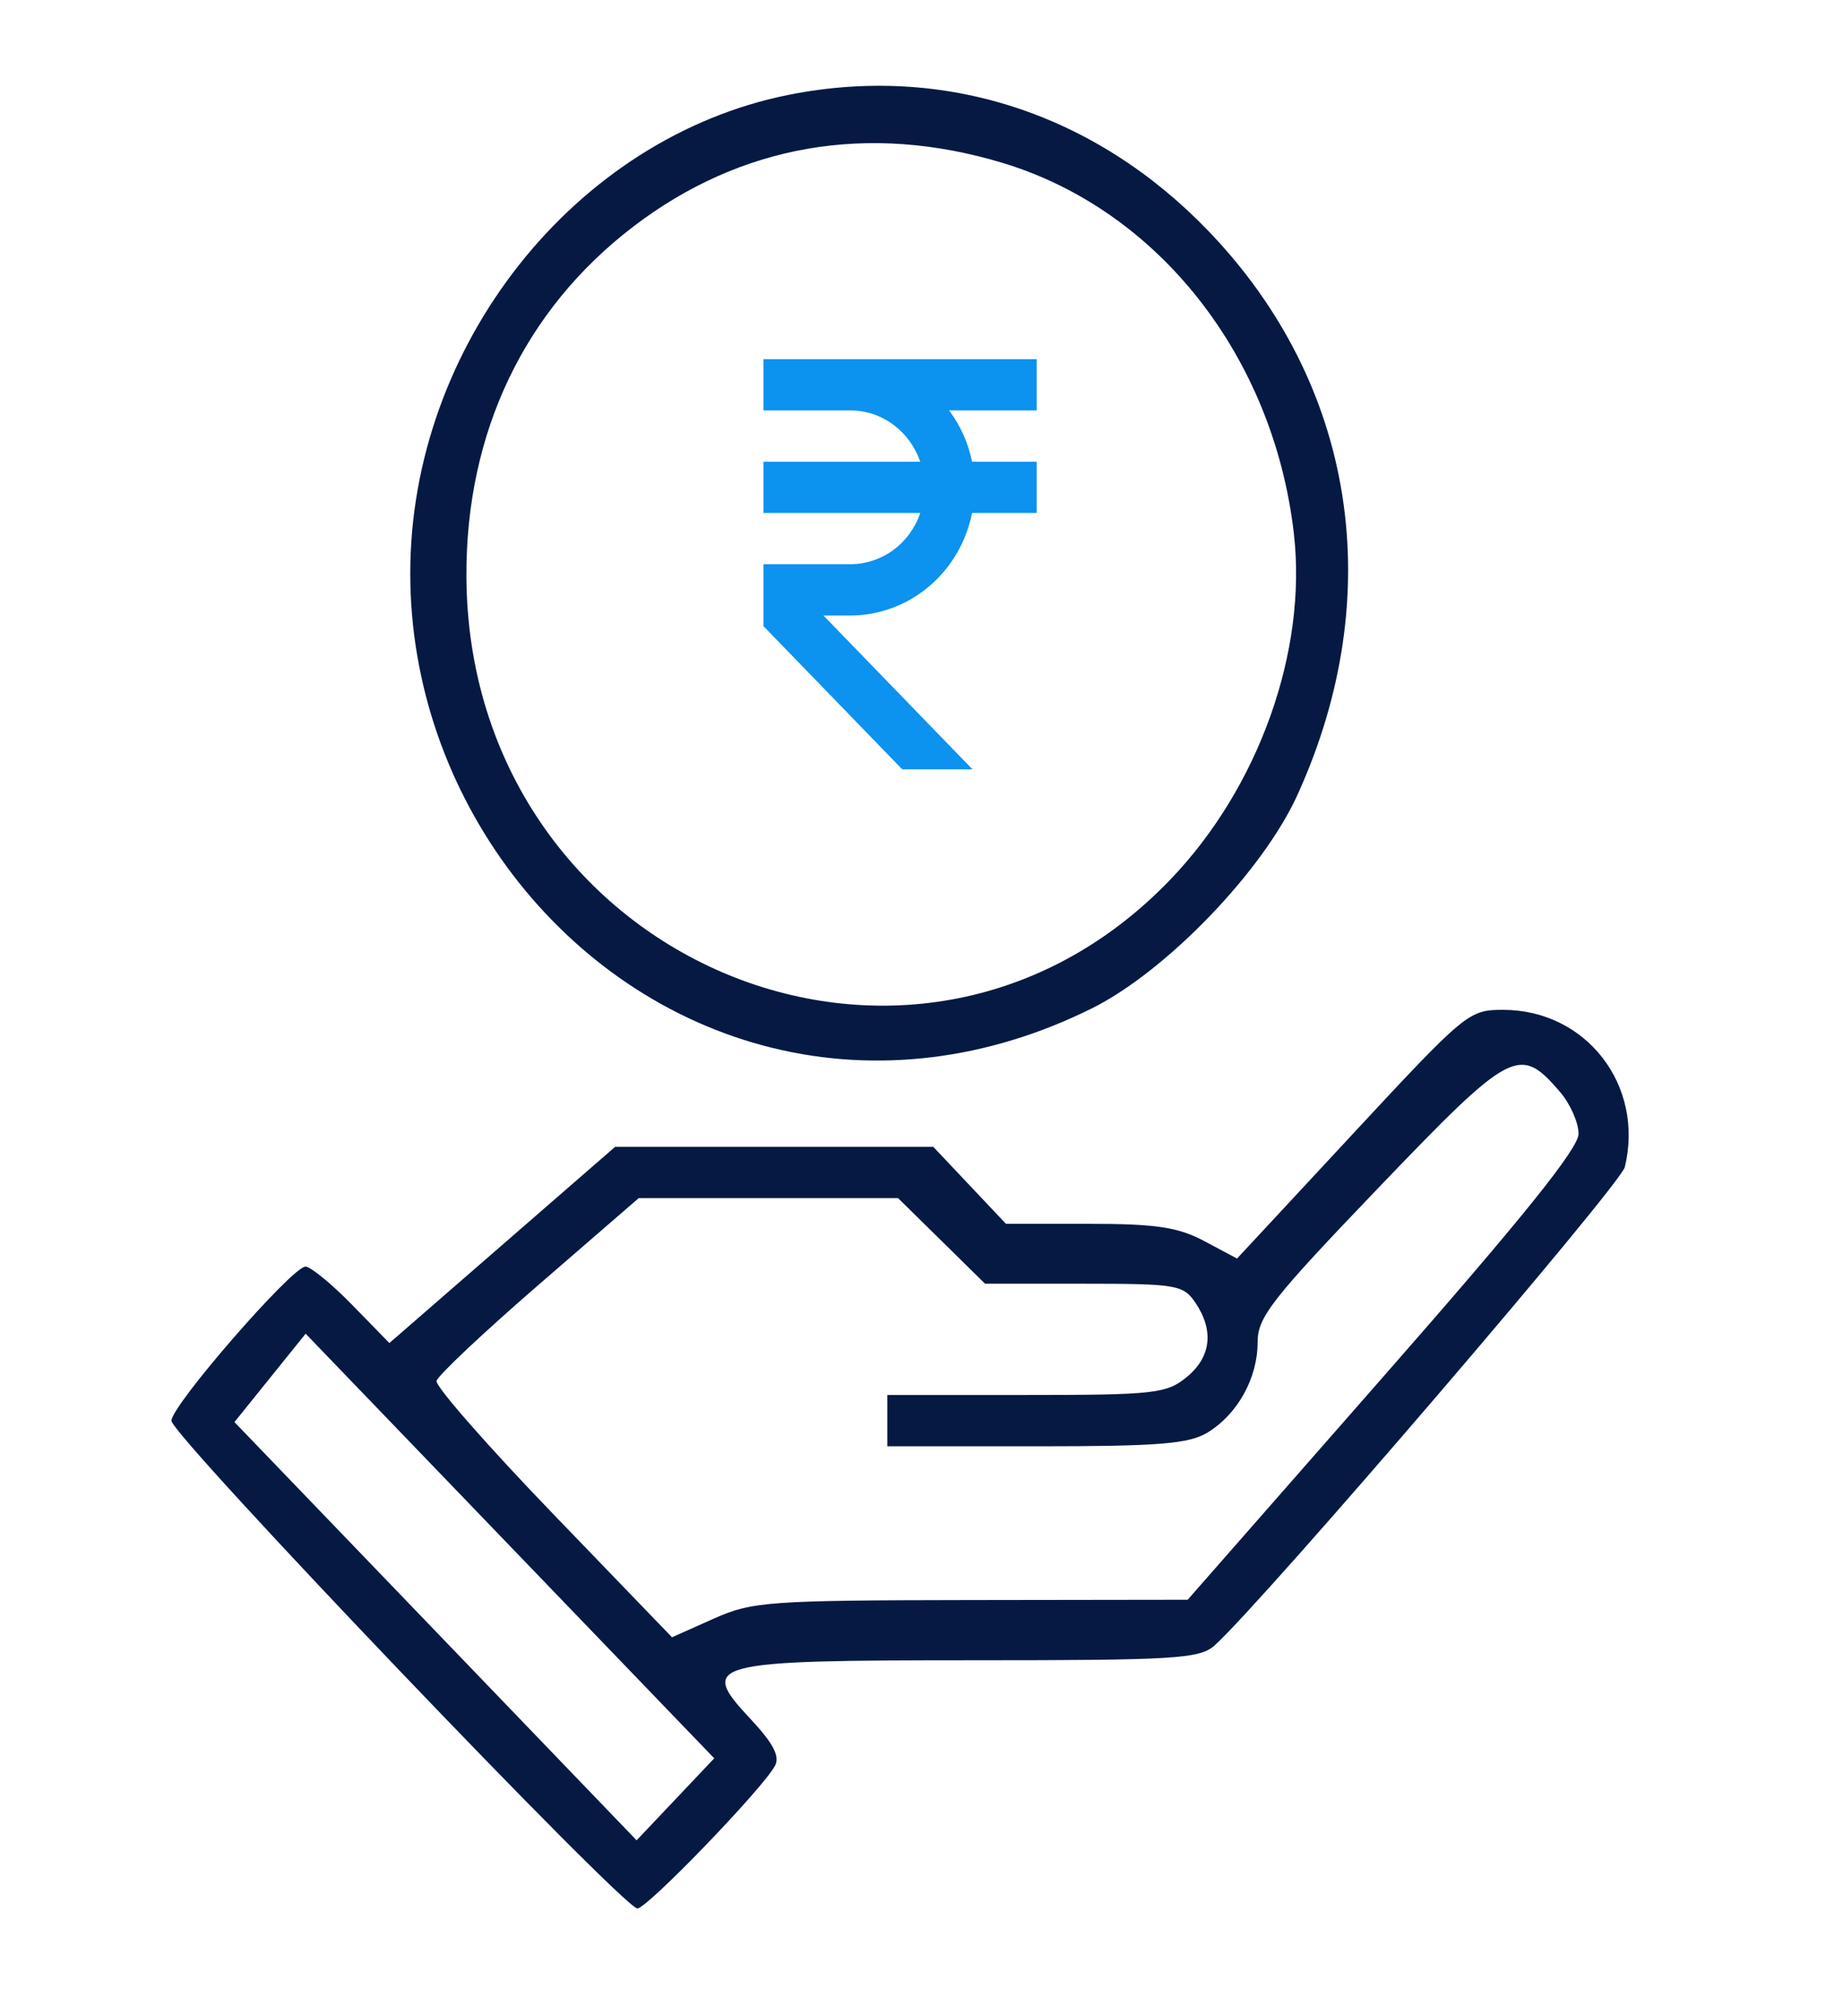
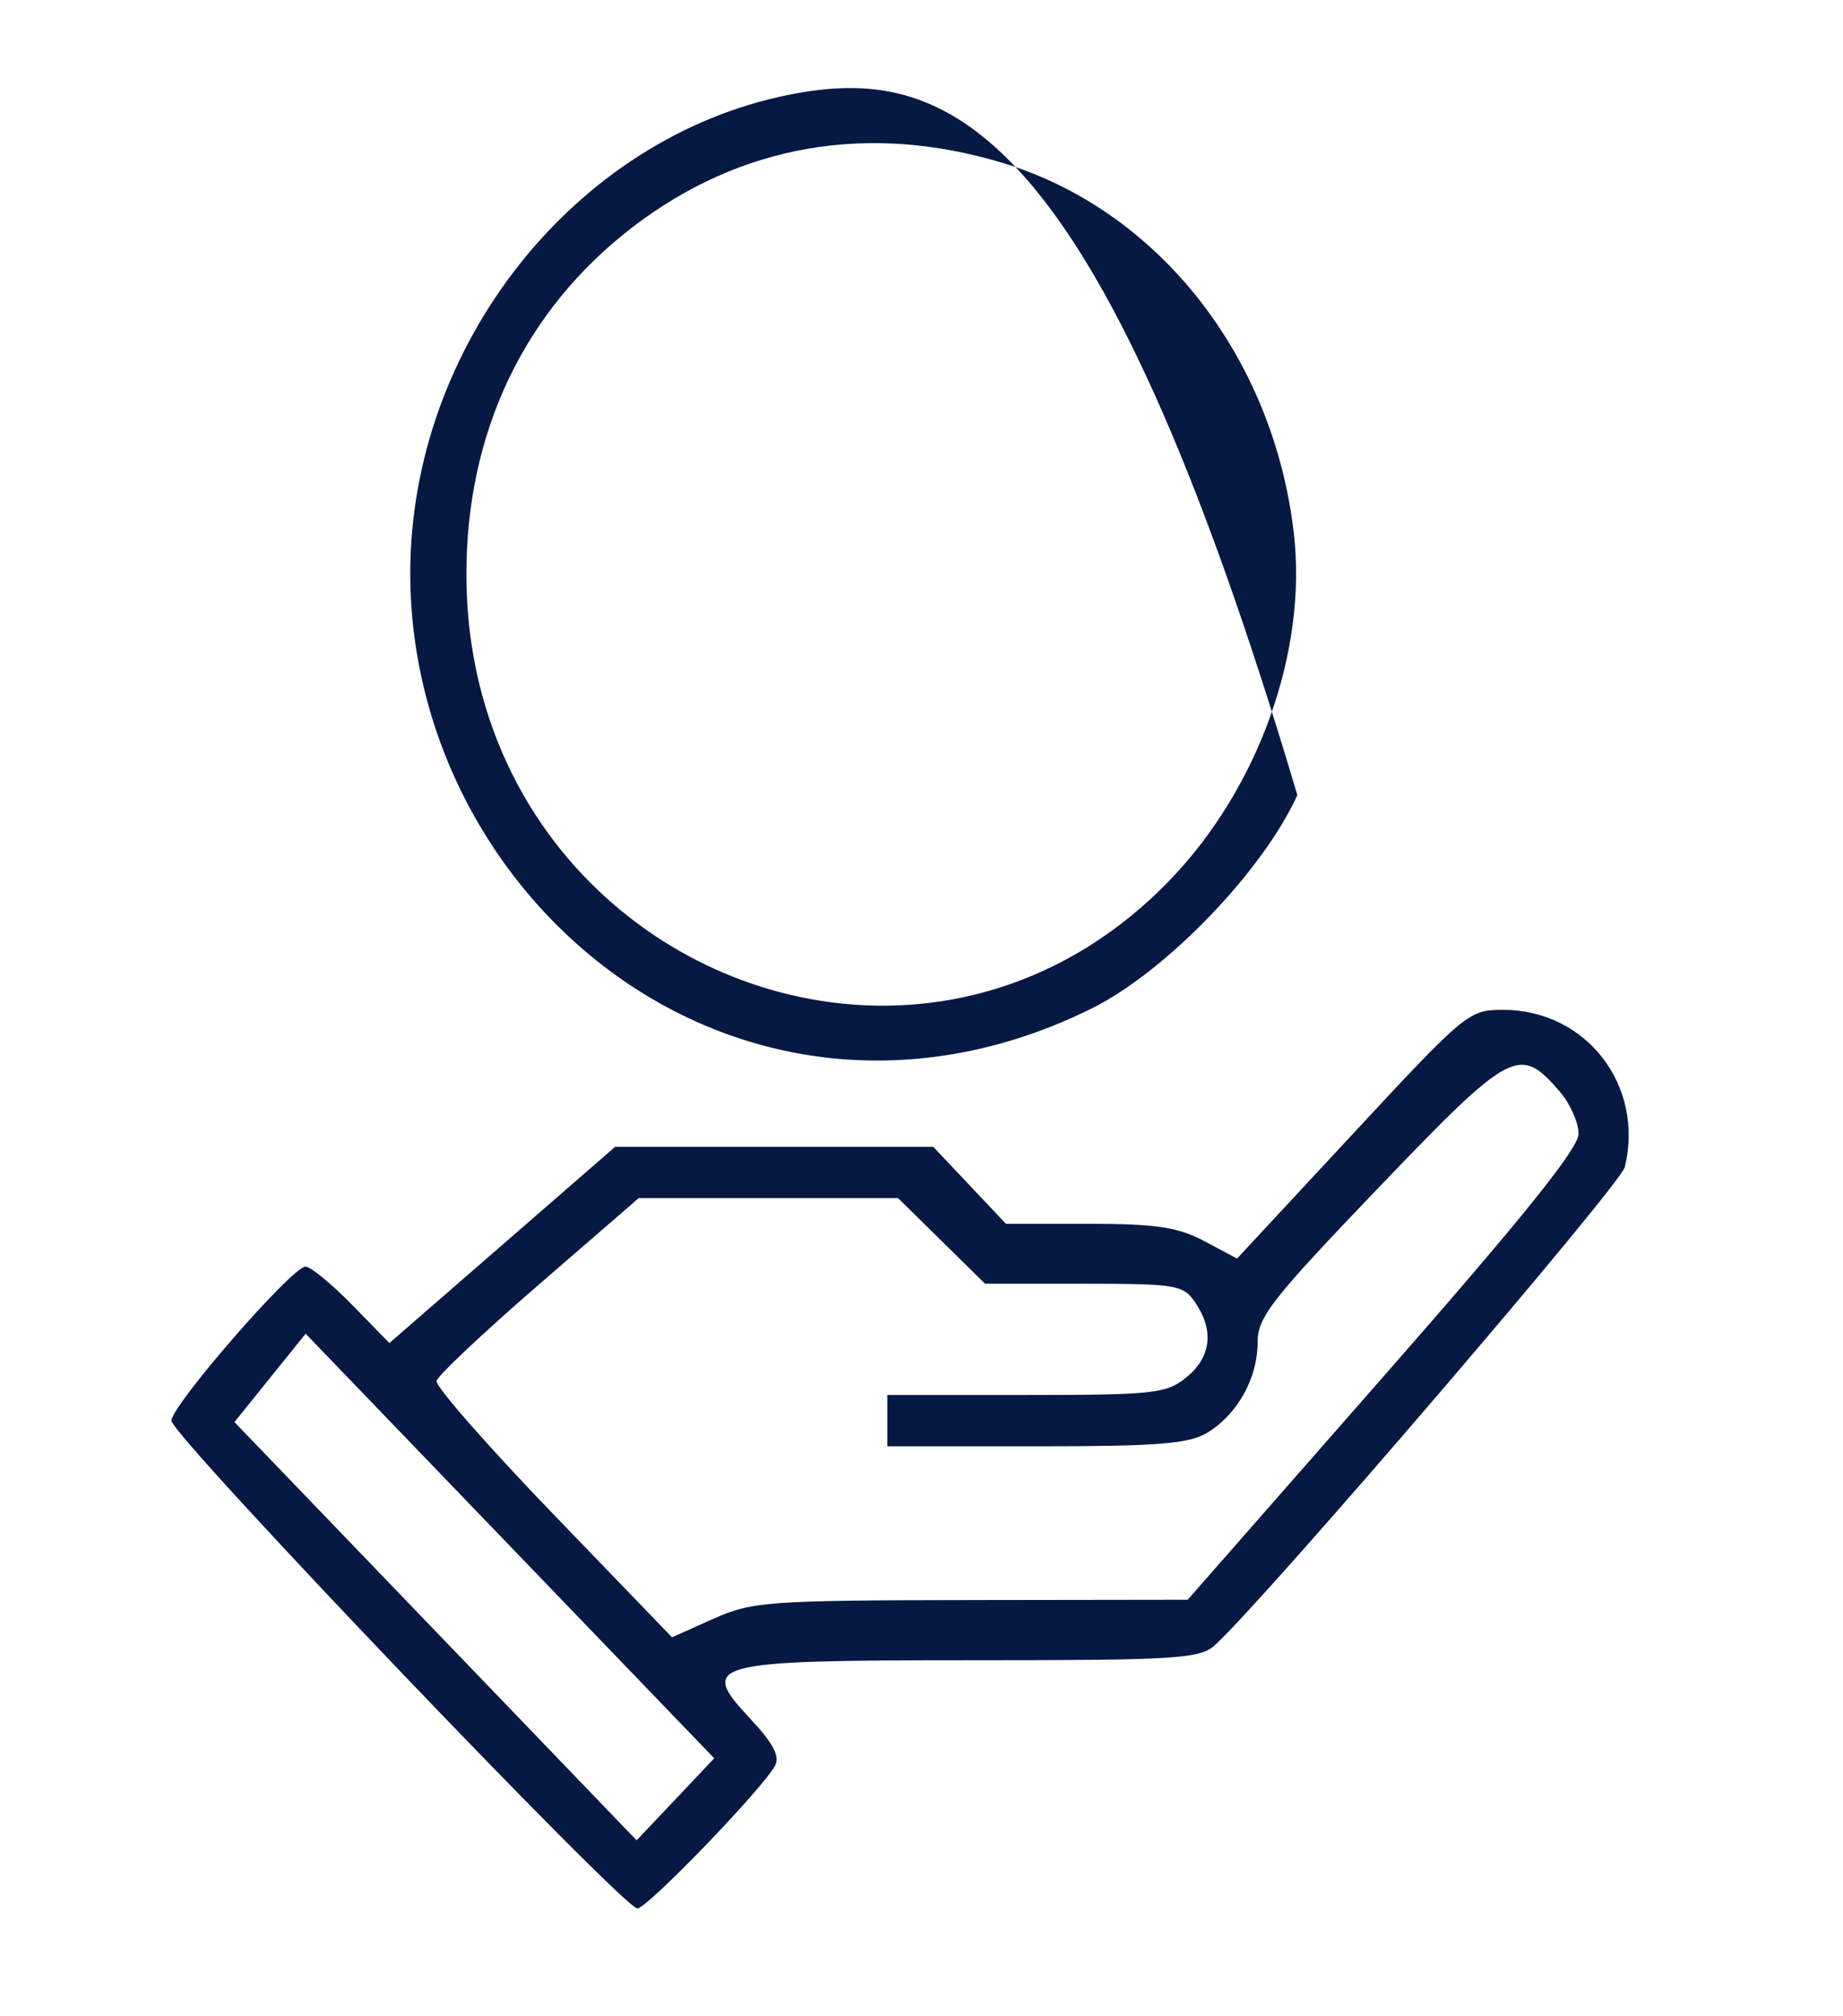
<svg xmlns="http://www.w3.org/2000/svg" width="43" height="47" viewBox="0 0 43 47" fill="none">
-   <path fill-rule="evenodd" clip-rule="evenodd" d="M18.398 2.212C13.406 3.211 9.572 8.058 9.572 13.37C9.572 18.564 13.144 23.24 18.024 24.435C20.466 25.034 23.053 24.714 25.468 23.516C27.202 22.657 29.461 20.315 30.269 18.541C32.4 13.863 31.625 8.951 28.193 5.385C25.546 2.633 22.013 1.489 18.398 2.212ZM23.39 3.798C27.022 4.893 29.709 8.308 30.187 12.433C30.505 15.179 29.371 18.359 27.309 20.506C21.268 26.797 10.916 22.338 10.882 13.431C10.87 10.086 12.234 7.229 14.769 5.289C17.279 3.368 20.258 2.853 23.39 3.798ZM31.557 26.447L28.862 29.346L28.102 28.941C27.485 28.613 26.973 28.536 25.405 28.536H23.47L22.622 27.638L21.774 26.74H18.063H14.353L11.719 29.028L9.085 31.316L8.215 30.425C7.736 29.935 7.246 29.534 7.127 29.534C6.817 29.534 4.004 32.766 4 33.127C3.997 33.47 14.541 44.5 14.872 44.5C15.099 44.5 17.796 41.705 18.081 41.174C18.201 40.952 18.042 40.65 17.506 40.077C16.287 38.774 16.52 38.713 22.733 38.713C27.432 38.713 27.994 38.678 28.342 38.364C29.495 37.321 37.809 27.631 37.91 27.212C38.37 25.306 37.008 23.547 35.071 23.547C34.268 23.547 34.198 23.605 31.557 26.447ZM36.398 25.461C36.636 25.738 36.83 26.177 36.83 26.438C36.83 26.777 35.538 28.384 32.27 32.106L27.71 37.302L22.657 37.309C17.916 37.316 17.545 37.343 16.642 37.747L15.679 38.177L12.906 35.302C11.381 33.721 10.157 32.325 10.185 32.2C10.214 32.075 11.287 31.065 12.57 29.955L14.902 27.937H17.927H20.953L21.968 28.935L22.983 29.933H25.287C27.452 29.933 27.61 29.96 27.891 30.376C28.33 31.028 28.257 31.645 27.684 32.113C27.218 32.495 26.925 32.527 23.94 32.527H20.702V33.126V33.724H24.176C27.048 33.724 27.743 33.668 28.182 33.398C28.877 32.971 29.342 32.131 29.342 31.301C29.342 30.711 29.661 30.304 32.174 27.683C35.268 24.458 35.452 24.361 36.398 25.461ZM15.759 41.955L14.853 42.911L10.162 38.035L5.47 33.159L6.301 32.128L7.131 31.098L11.898 36.049L16.664 40.999L15.759 41.955Z" fill="#061943" />
-   <path d="M24.188 9.57V8.375H17.812V9.57H19.841C20.596 9.57 21.232 10.071 21.472 10.766H17.812V11.961H21.472C21.353 12.309 21.133 12.612 20.841 12.826C20.548 13.04 20.199 13.155 19.841 13.156H17.812V14.599L21.05 17.938H22.689L19.212 14.352H19.841C20.509 14.351 21.155 14.112 21.672 13.677C22.19 13.241 22.545 12.635 22.68 11.961H24.188V10.766H22.68C22.591 10.331 22.408 9.922 22.144 9.57H24.188Z" fill="#0C92EF" />
+   <path fill-rule="evenodd" clip-rule="evenodd" d="M18.398 2.212C13.406 3.211 9.572 8.058 9.572 13.37C9.572 18.564 13.144 23.24 18.024 24.435C20.466 25.034 23.053 24.714 25.468 23.516C27.202 22.657 29.461 20.315 30.269 18.541C25.546 2.633 22.013 1.489 18.398 2.212ZM23.39 3.798C27.022 4.893 29.709 8.308 30.187 12.433C30.505 15.179 29.371 18.359 27.309 20.506C21.268 26.797 10.916 22.338 10.882 13.431C10.87 10.086 12.234 7.229 14.769 5.289C17.279 3.368 20.258 2.853 23.39 3.798ZM31.557 26.447L28.862 29.346L28.102 28.941C27.485 28.613 26.973 28.536 25.405 28.536H23.47L22.622 27.638L21.774 26.74H18.063H14.353L11.719 29.028L9.085 31.316L8.215 30.425C7.736 29.935 7.246 29.534 7.127 29.534C6.817 29.534 4.004 32.766 4 33.127C3.997 33.47 14.541 44.5 14.872 44.5C15.099 44.5 17.796 41.705 18.081 41.174C18.201 40.952 18.042 40.65 17.506 40.077C16.287 38.774 16.52 38.713 22.733 38.713C27.432 38.713 27.994 38.678 28.342 38.364C29.495 37.321 37.809 27.631 37.91 27.212C38.37 25.306 37.008 23.547 35.071 23.547C34.268 23.547 34.198 23.605 31.557 26.447ZM36.398 25.461C36.636 25.738 36.83 26.177 36.83 26.438C36.83 26.777 35.538 28.384 32.27 32.106L27.71 37.302L22.657 37.309C17.916 37.316 17.545 37.343 16.642 37.747L15.679 38.177L12.906 35.302C11.381 33.721 10.157 32.325 10.185 32.2C10.214 32.075 11.287 31.065 12.57 29.955L14.902 27.937H17.927H20.953L21.968 28.935L22.983 29.933H25.287C27.452 29.933 27.61 29.96 27.891 30.376C28.33 31.028 28.257 31.645 27.684 32.113C27.218 32.495 26.925 32.527 23.94 32.527H20.702V33.126V33.724H24.176C27.048 33.724 27.743 33.668 28.182 33.398C28.877 32.971 29.342 32.131 29.342 31.301C29.342 30.711 29.661 30.304 32.174 27.683C35.268 24.458 35.452 24.361 36.398 25.461ZM15.759 41.955L14.853 42.911L10.162 38.035L5.47 33.159L6.301 32.128L7.131 31.098L11.898 36.049L16.664 40.999L15.759 41.955Z" fill="#061943" />
</svg>